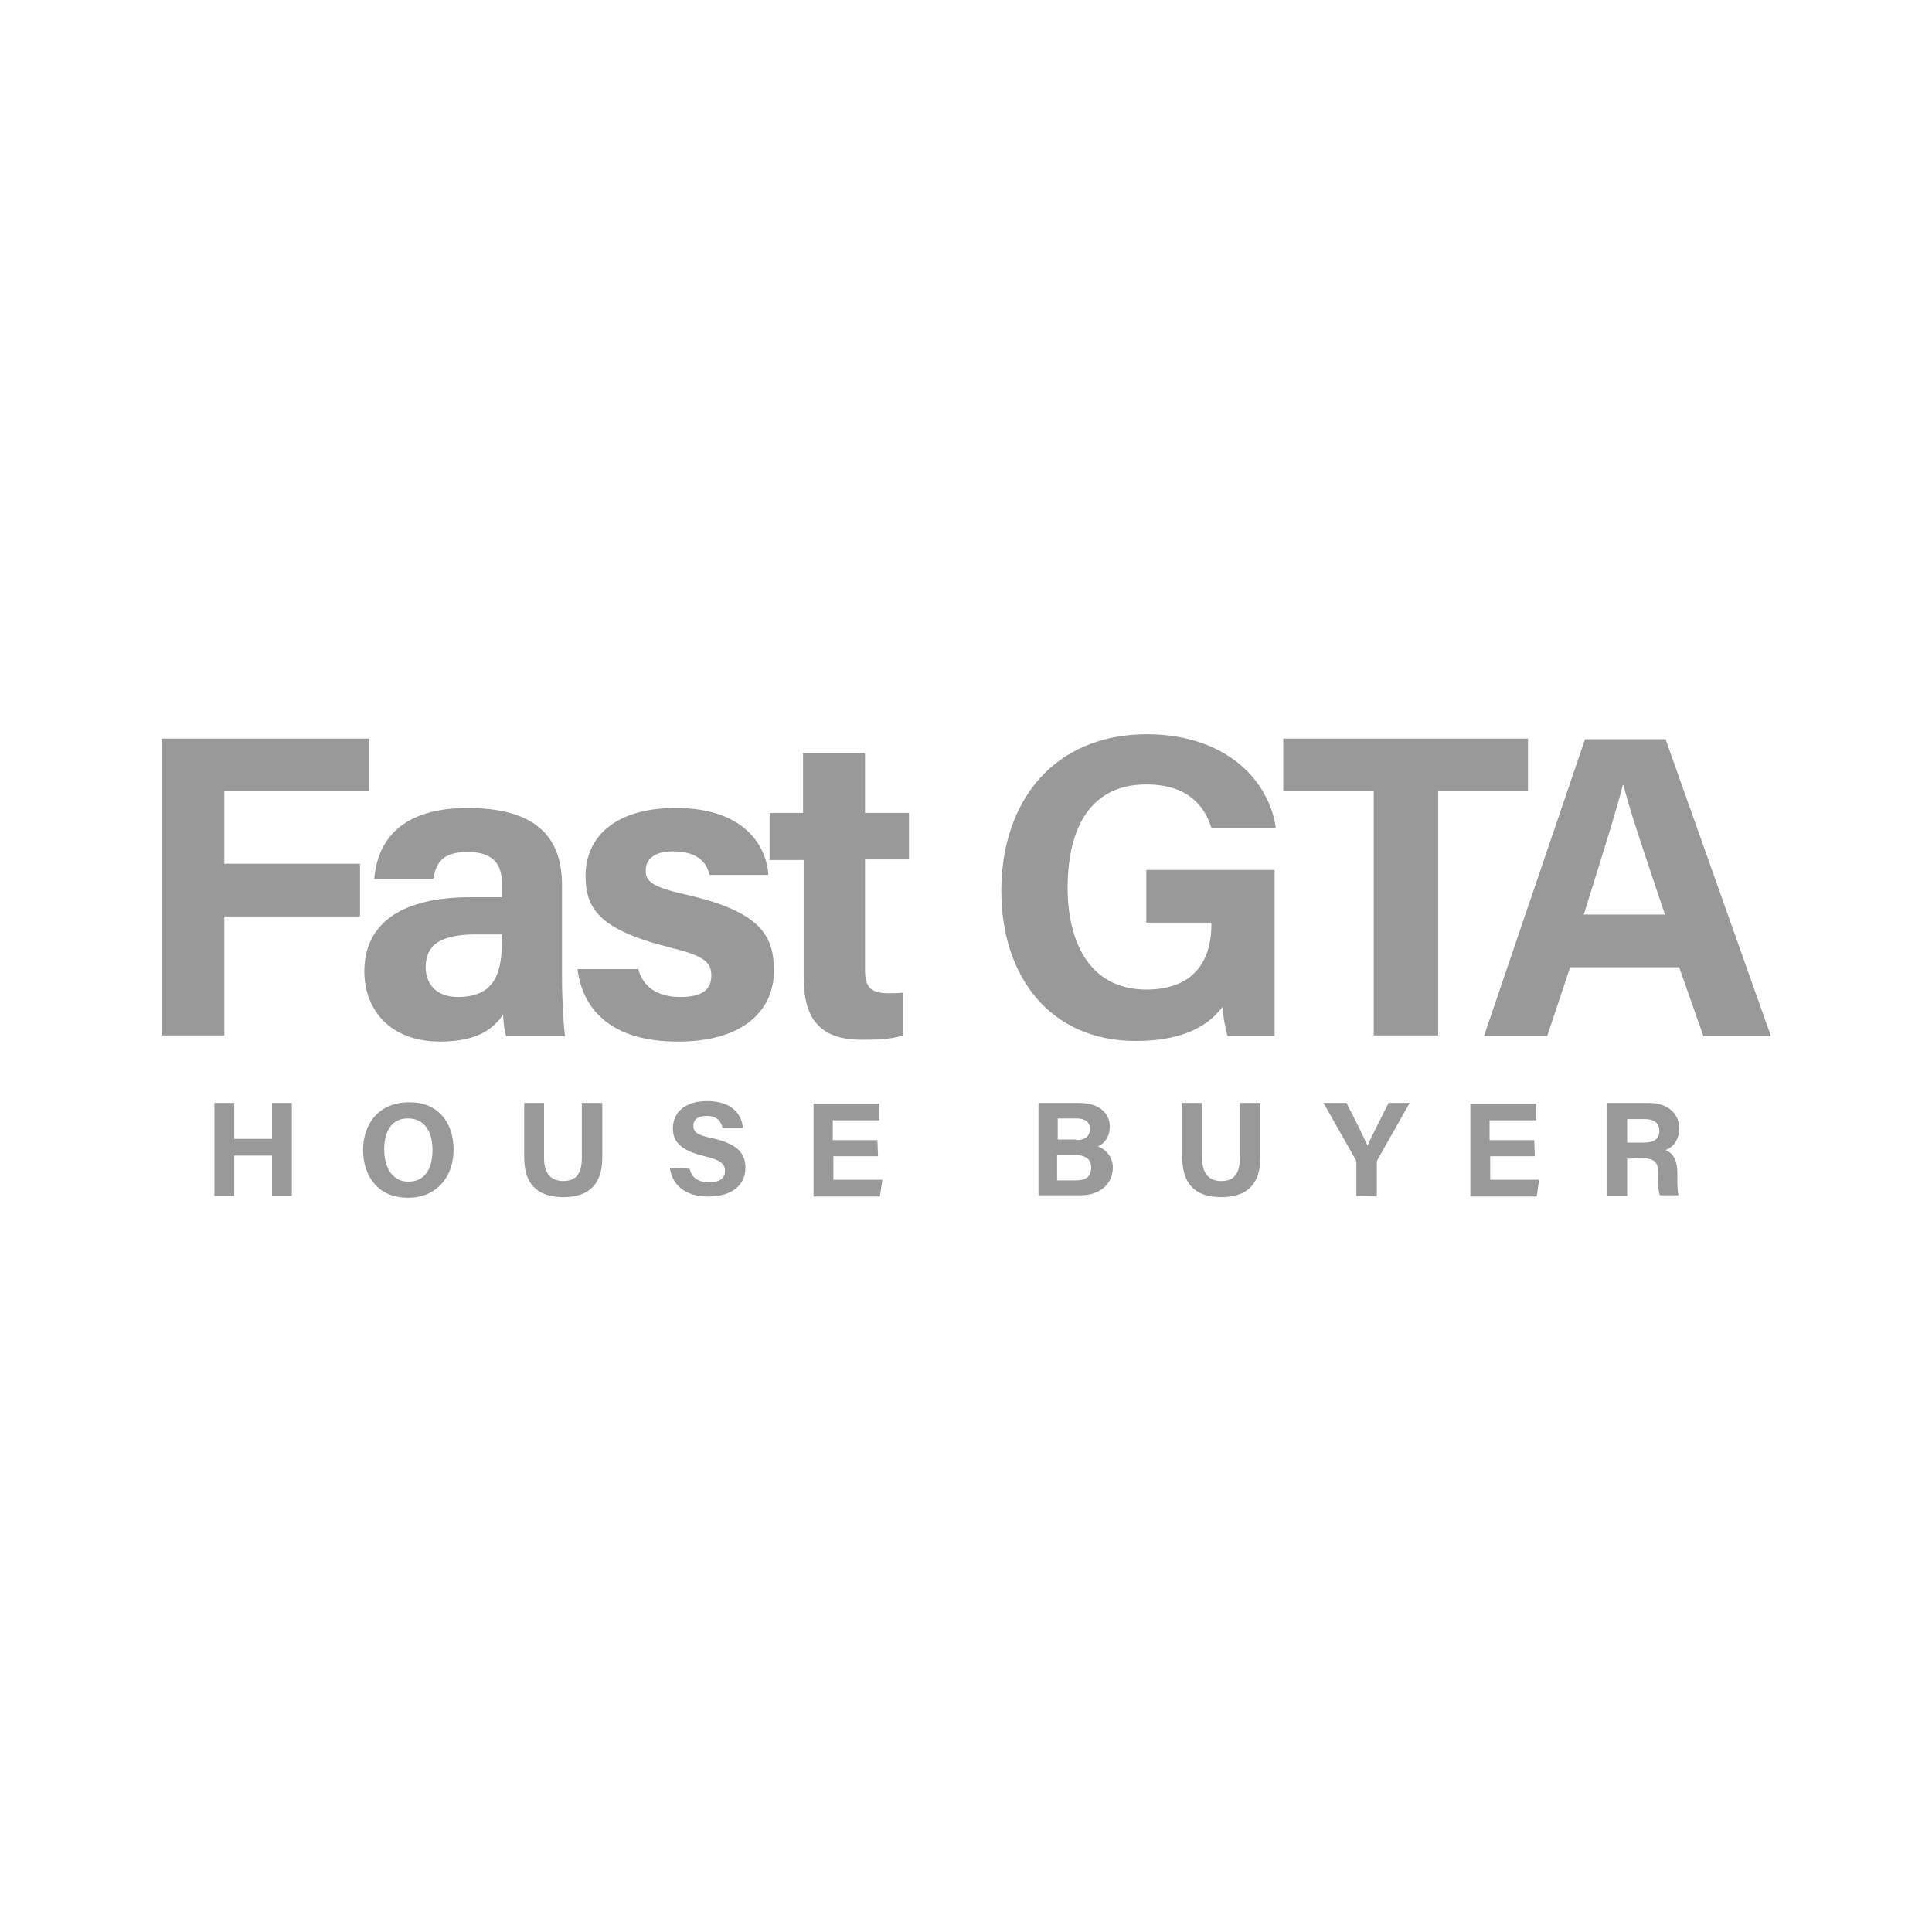
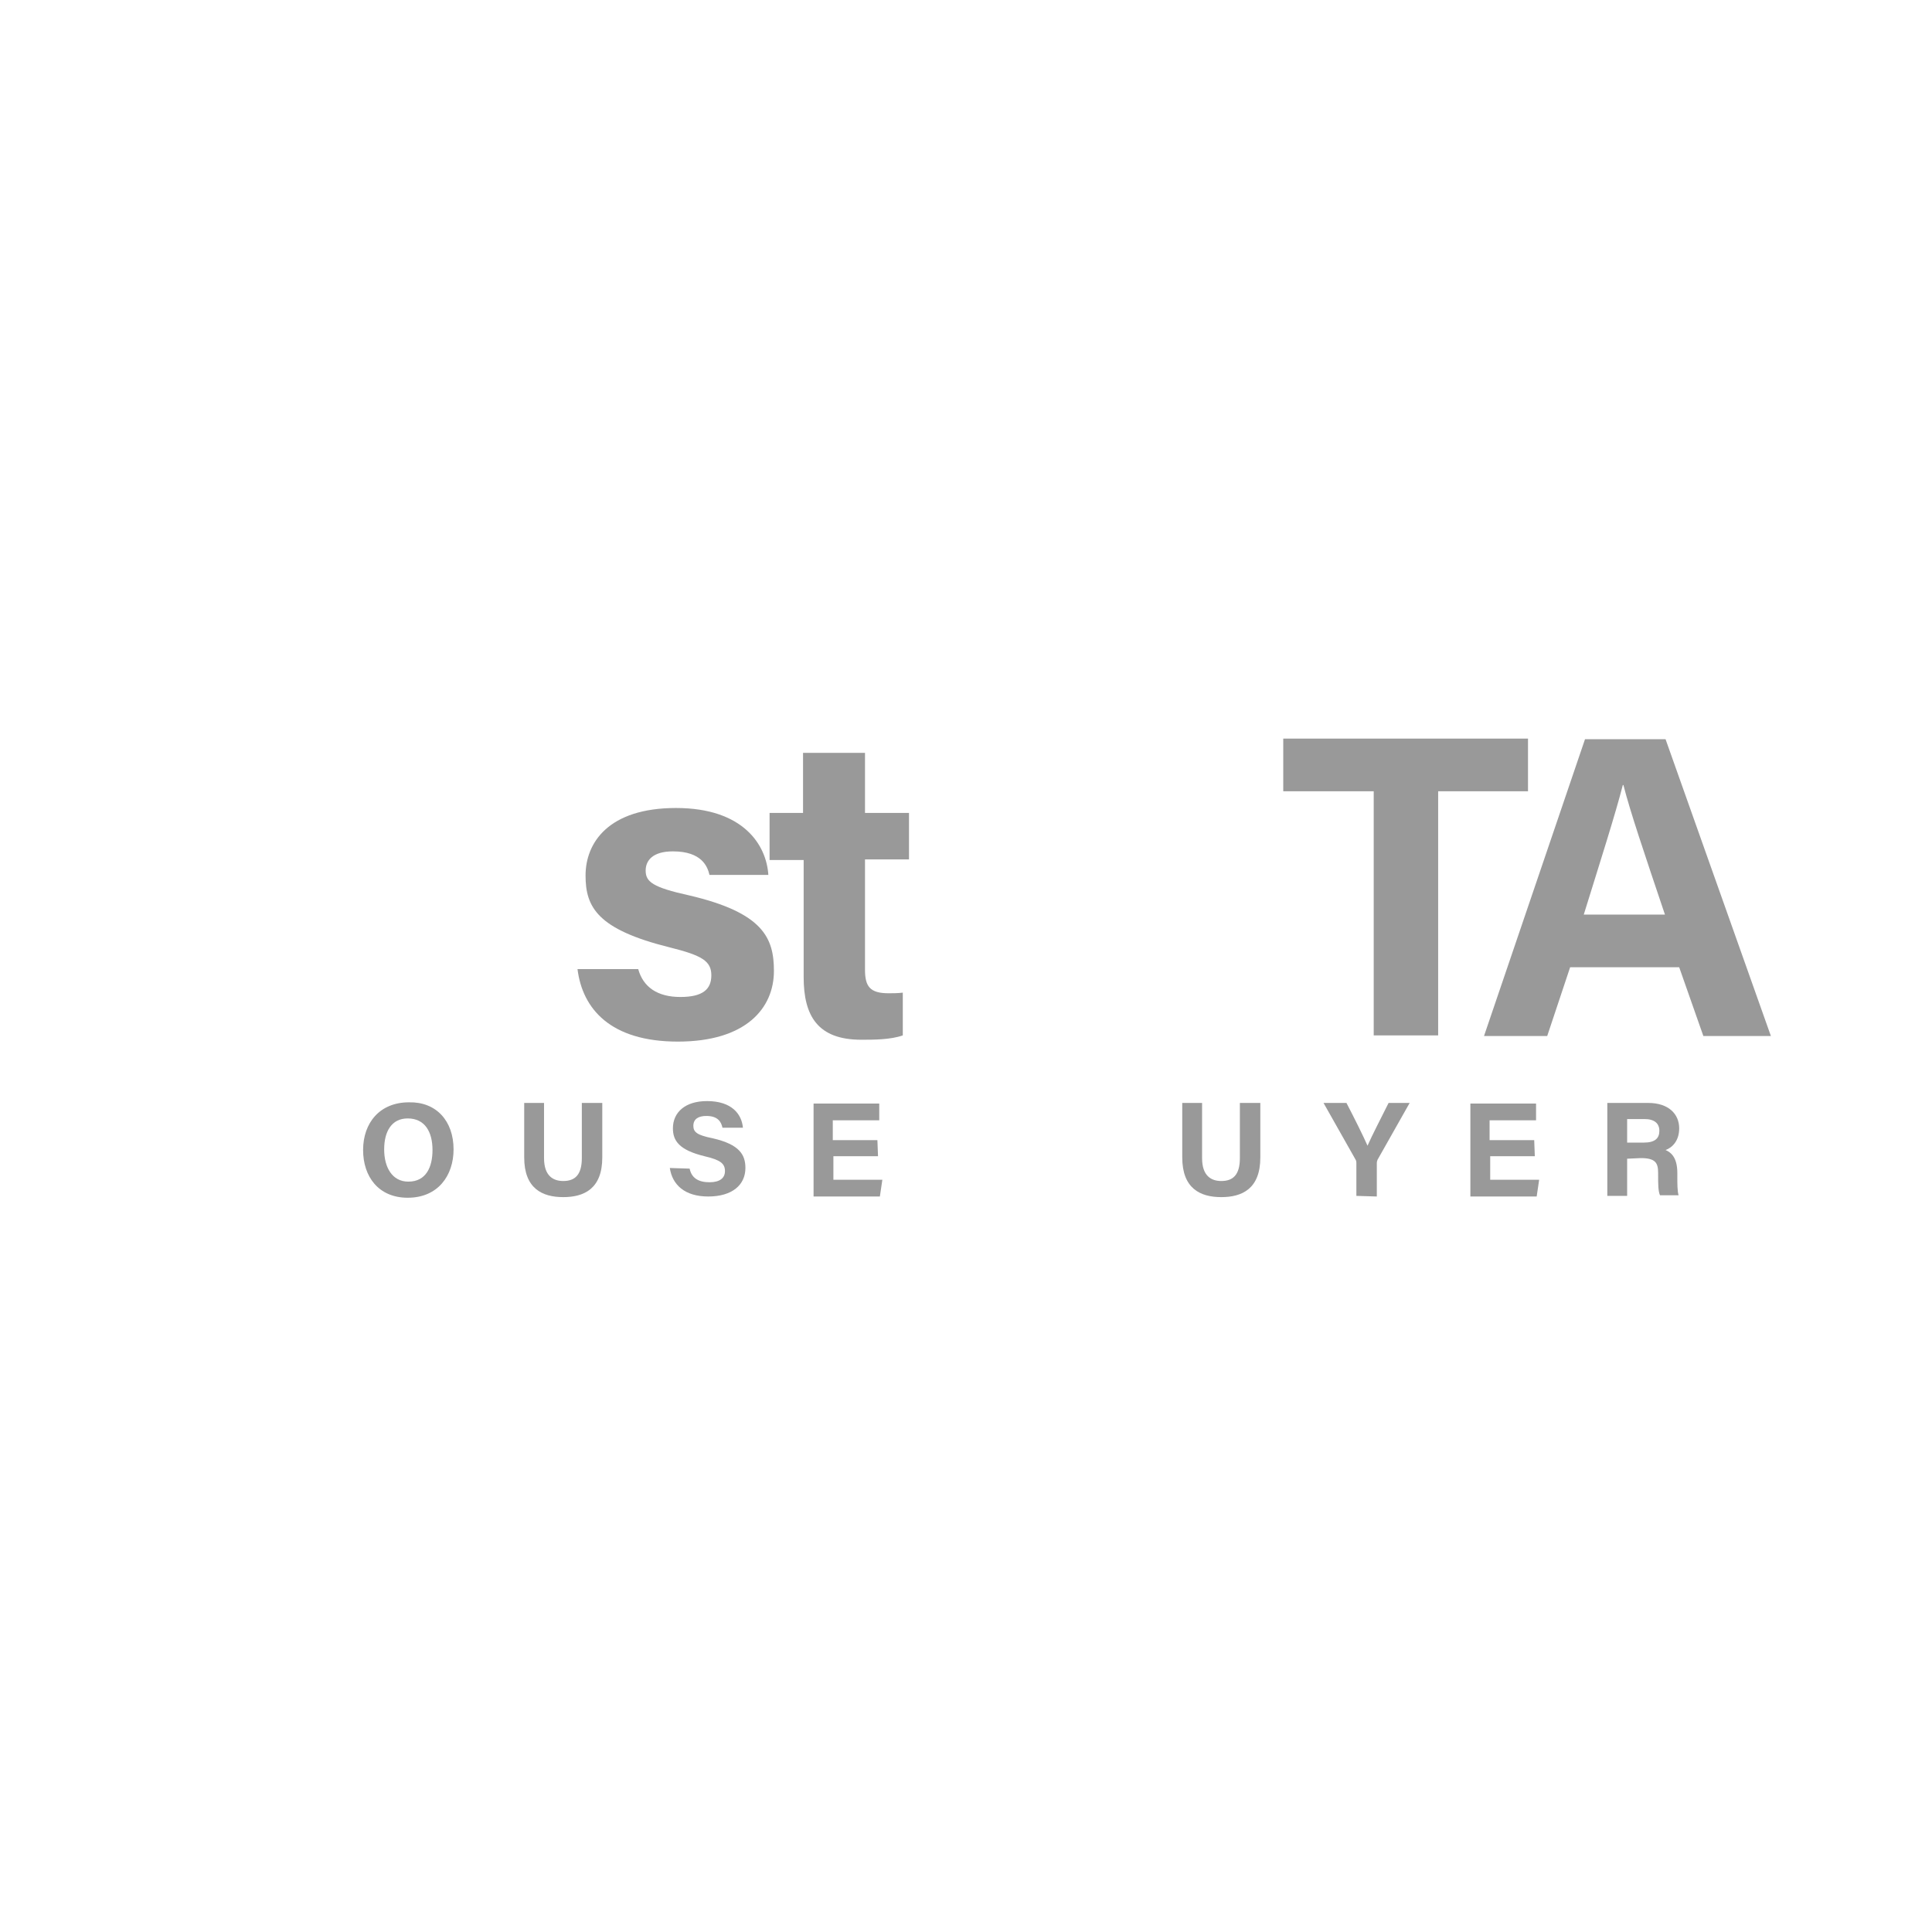
<svg xmlns="http://www.w3.org/2000/svg" data-bbox="26.1 118.5 259.7 74.8" viewBox="0 0 311.8 311.8" data-type="color">
  <g>
-     <path d="M26.1 119.2h33.5v8.5H36.2v11.7h21.9v8.5H36.2v19.2H26.1v-47.9z" fill="#999999" data-color="1" />
-     <path d="M90.7 157.9c0 3.4.3 8.4.5 9.3h-9.5c-.3-.7-.5-2.6-.5-3.5-1.3 2-3.8 4.4-10.1 4.4-8.7 0-12.3-5.7-12.3-11.3 0-8.2 6.6-12 17.1-12H81v-2.2c0-2.6-.9-5.1-5.5-5.1-4.2 0-5.1 1.8-5.6 4.4h-9.5c.5-6.4 4.5-11.6 15.4-11.5 9.6.1 14.9 3.8 14.9 12.4v15.1zm-9.7-7.1h-4.1c-6 0-8.2 1.8-8.2 5.3 0 2.6 1.6 4.8 5.2 4.8 6.3 0 7.1-4.4 7.1-9.2v-.9z" fill="#999999" data-color="1" />
    <path d="M103 156.4c.8 2.9 3.1 4.5 6.8 4.5 3.7 0 5-1.3 5-3.5 0-2.3-1.5-3.2-6.7-4.5-11.7-2.9-13.6-6.5-13.6-11.6 0-5.3 3.7-10.9 14.6-10.9s14.6 6 14.9 10.8h-9.5c-.3-1.3-1.2-3.8-5.9-3.8-3.3 0-4.4 1.5-4.4 3.1 0 1.8 1.1 2.7 7 4 12 2.8 13.7 6.9 13.7 12.2 0 6-4.5 11.4-15.5 11.4-10.9 0-15.4-5.3-16.2-11.7h9.8z" fill="#999999" data-color="1" />
    <path d="M124.1 131.2h5.5v-9.7h10v9.7h7.1v7.5h-7.1v17.8c0 2.7.8 3.8 3.8 3.8.6 0 1.5 0 2.3-.1v6.9c-2 .7-4.7.7-6.7.7-7 0-9.3-3.8-9.3-10.1v-18.9h-5.5v-7.6h-.1z" fill="#999999" data-color="1" />
-     <path d="M205.7 167.2h-7.6c-.4-1.5-.7-3.1-.8-4.7-2.7 3.6-7.3 5.5-14 5.5-13.9 0-21.7-10.5-21.7-24.2 0-14.4 8.4-25.3 23.5-25.3 12.3 0 19.6 7 20.8 15.1h-10.4c-1-3.2-3.5-7-10.5-7-9.8 0-12.7 8.2-12.7 16.7 0 8.2 3.2 16.4 12.7 16.4 8.9 0 10.5-6.2 10.5-10.4v-.4H185v-8.5h20.7v26.8z" fill="#999999" data-color="1" />
    <path d="M221.7 127.7h-14.6v-8.5h39.5v8.5h-14.5v39.4h-10.4v-39.4z" fill="#999999" data-color="1" />
    <path d="M253.4 156.1l-3.7 11.1h-10.2l16.3-47.9h13l17 47.9h-10.9l-3.9-11.1h-17.6zm15.3-8.5c-3.4-10.1-5.6-16.6-6.7-20.9h-.1c-1.2 4.7-3.6 12.2-6.3 20.9h13.1z" fill="#999999" data-color="1" />
-     <path d="M34.6 178h3.2v5.8h6.1V178h3.2v15h-3.2v-6.5h-6.1v6.5h-3.2v-15z" fill="#999999" data-color="1" />
    <path d="M73.2 185.5c0 4.2-2.5 7.8-7.4 7.8-4.7 0-7.2-3.4-7.2-7.7 0-4.4 2.7-7.7 7.4-7.7 4.4-.1 7.2 3 7.2 7.6zm-11.2 0c0 2.9 1.3 5.2 3.9 5.2 2.9 0 3.9-2.4 3.9-5.1 0-2.9-1.2-5.1-4-5.1-2.6 0-3.8 2.1-3.8 5z" fill="#999999" data-color="1" />
    <path d="M87.8 178v8.9c0 2.9 1.5 3.7 3.1 3.7 1.9 0 3-1 3-3.7V178h3.3v8.8c0 5.1-3 6.4-6.3 6.4-3.4 0-6.3-1.4-6.3-6.4V178h3.2z" fill="#999999" data-color="1" />
    <path d="M111.3 188.6c.3 1.5 1.4 2.2 3.2 2.2 1.7 0 2.5-.7 2.5-1.8 0-1.2-.7-1.8-3.3-2.4-4.1-1-5.1-2.5-5.1-4.5 0-2.6 2-4.4 5.5-4.4 4 0 5.6 2.1 5.8 4.3h-3.3c-.2-.9-.7-1.9-2.6-1.9-1.3 0-2.1.5-2.1 1.6 0 1 .6 1.5 3.1 2 4.4 1 5.3 2.7 5.3 4.8 0 2.7-2.1 4.6-6 4.6-3.8 0-5.8-1.9-6.2-4.6l3.2.1z" fill="#999999" data-color="1" />
    <path d="M141.7 186.6h-7.2v3.8h7.9l-.4 2.7h-10.7v-15h10.6v2.7h-7.5v3.2h7.2l.1 2.6z" fill="#999999" data-color="1" />
-     <path d="M167.5 178h6.6c3.6 0 5 1.9 5 3.8 0 1.7-.9 2.8-1.9 3.2 1 .4 2.4 1.5 2.4 3.4 0 2.6-2 4.5-5.2 4.5h-6.8V178h-.1zm6.2 6c1.5 0 2.2-.7 2.2-1.8s-.8-1.7-2.1-1.7h-3.1v3.4h3v.1zm-3 6.5h2.9c1.8 0 2.5-.7 2.5-2.1 0-1.2-.8-2-2.6-2h-2.9v4.1h.1z" fill="#999999" data-color="1" />
    <path d="M194 178v8.9c0 2.9 1.5 3.7 3.1 3.7 1.9 0 3-1 3-3.7V178h3.3v8.8c0 5.1-3 6.4-6.3 6.4-3.4 0-6.3-1.4-6.3-6.4V178h3.2z" fill="#999999" data-color="1" />
    <path d="M218.9 193v-5.3c0-.2 0-.3-.1-.5l-5.2-9.2h3.7c1.2 2.3 2.7 5.3 3.4 6.9.7-1.6 2.3-4.7 3.4-6.9h3.4l-5.2 9.2c0 .1-.1.2-.1.5v5.4l-3.3-.1z" fill="#999999" data-color="1" />
    <path d="M247.7 186.6h-7.2v3.8h7.9l-.4 2.7h-10.7v-15h10.6v2.7h-7.5v3.2h7.2l.1 2.6z" fill="#999999" data-color="1" />
    <path d="M262.6 187v6h-3.2v-15h6.6c3.3 0 5 1.8 5 4.1 0 2-1.1 3.1-2.2 3.5.7.3 1.9 1 1.9 3.7v.7c0 1 0 2.2.2 2.9h-3c-.3-.7-.3-1.8-.3-3.4v-.2c0-1.6-.4-2.4-2.8-2.4l-2.2.1zm0-2.6h2.7c1.8 0 2.5-.7 2.5-1.9s-.8-1.9-2.4-1.9h-2.8v3.8z" fill="#999999" data-color="1" />
  </g>
</svg>